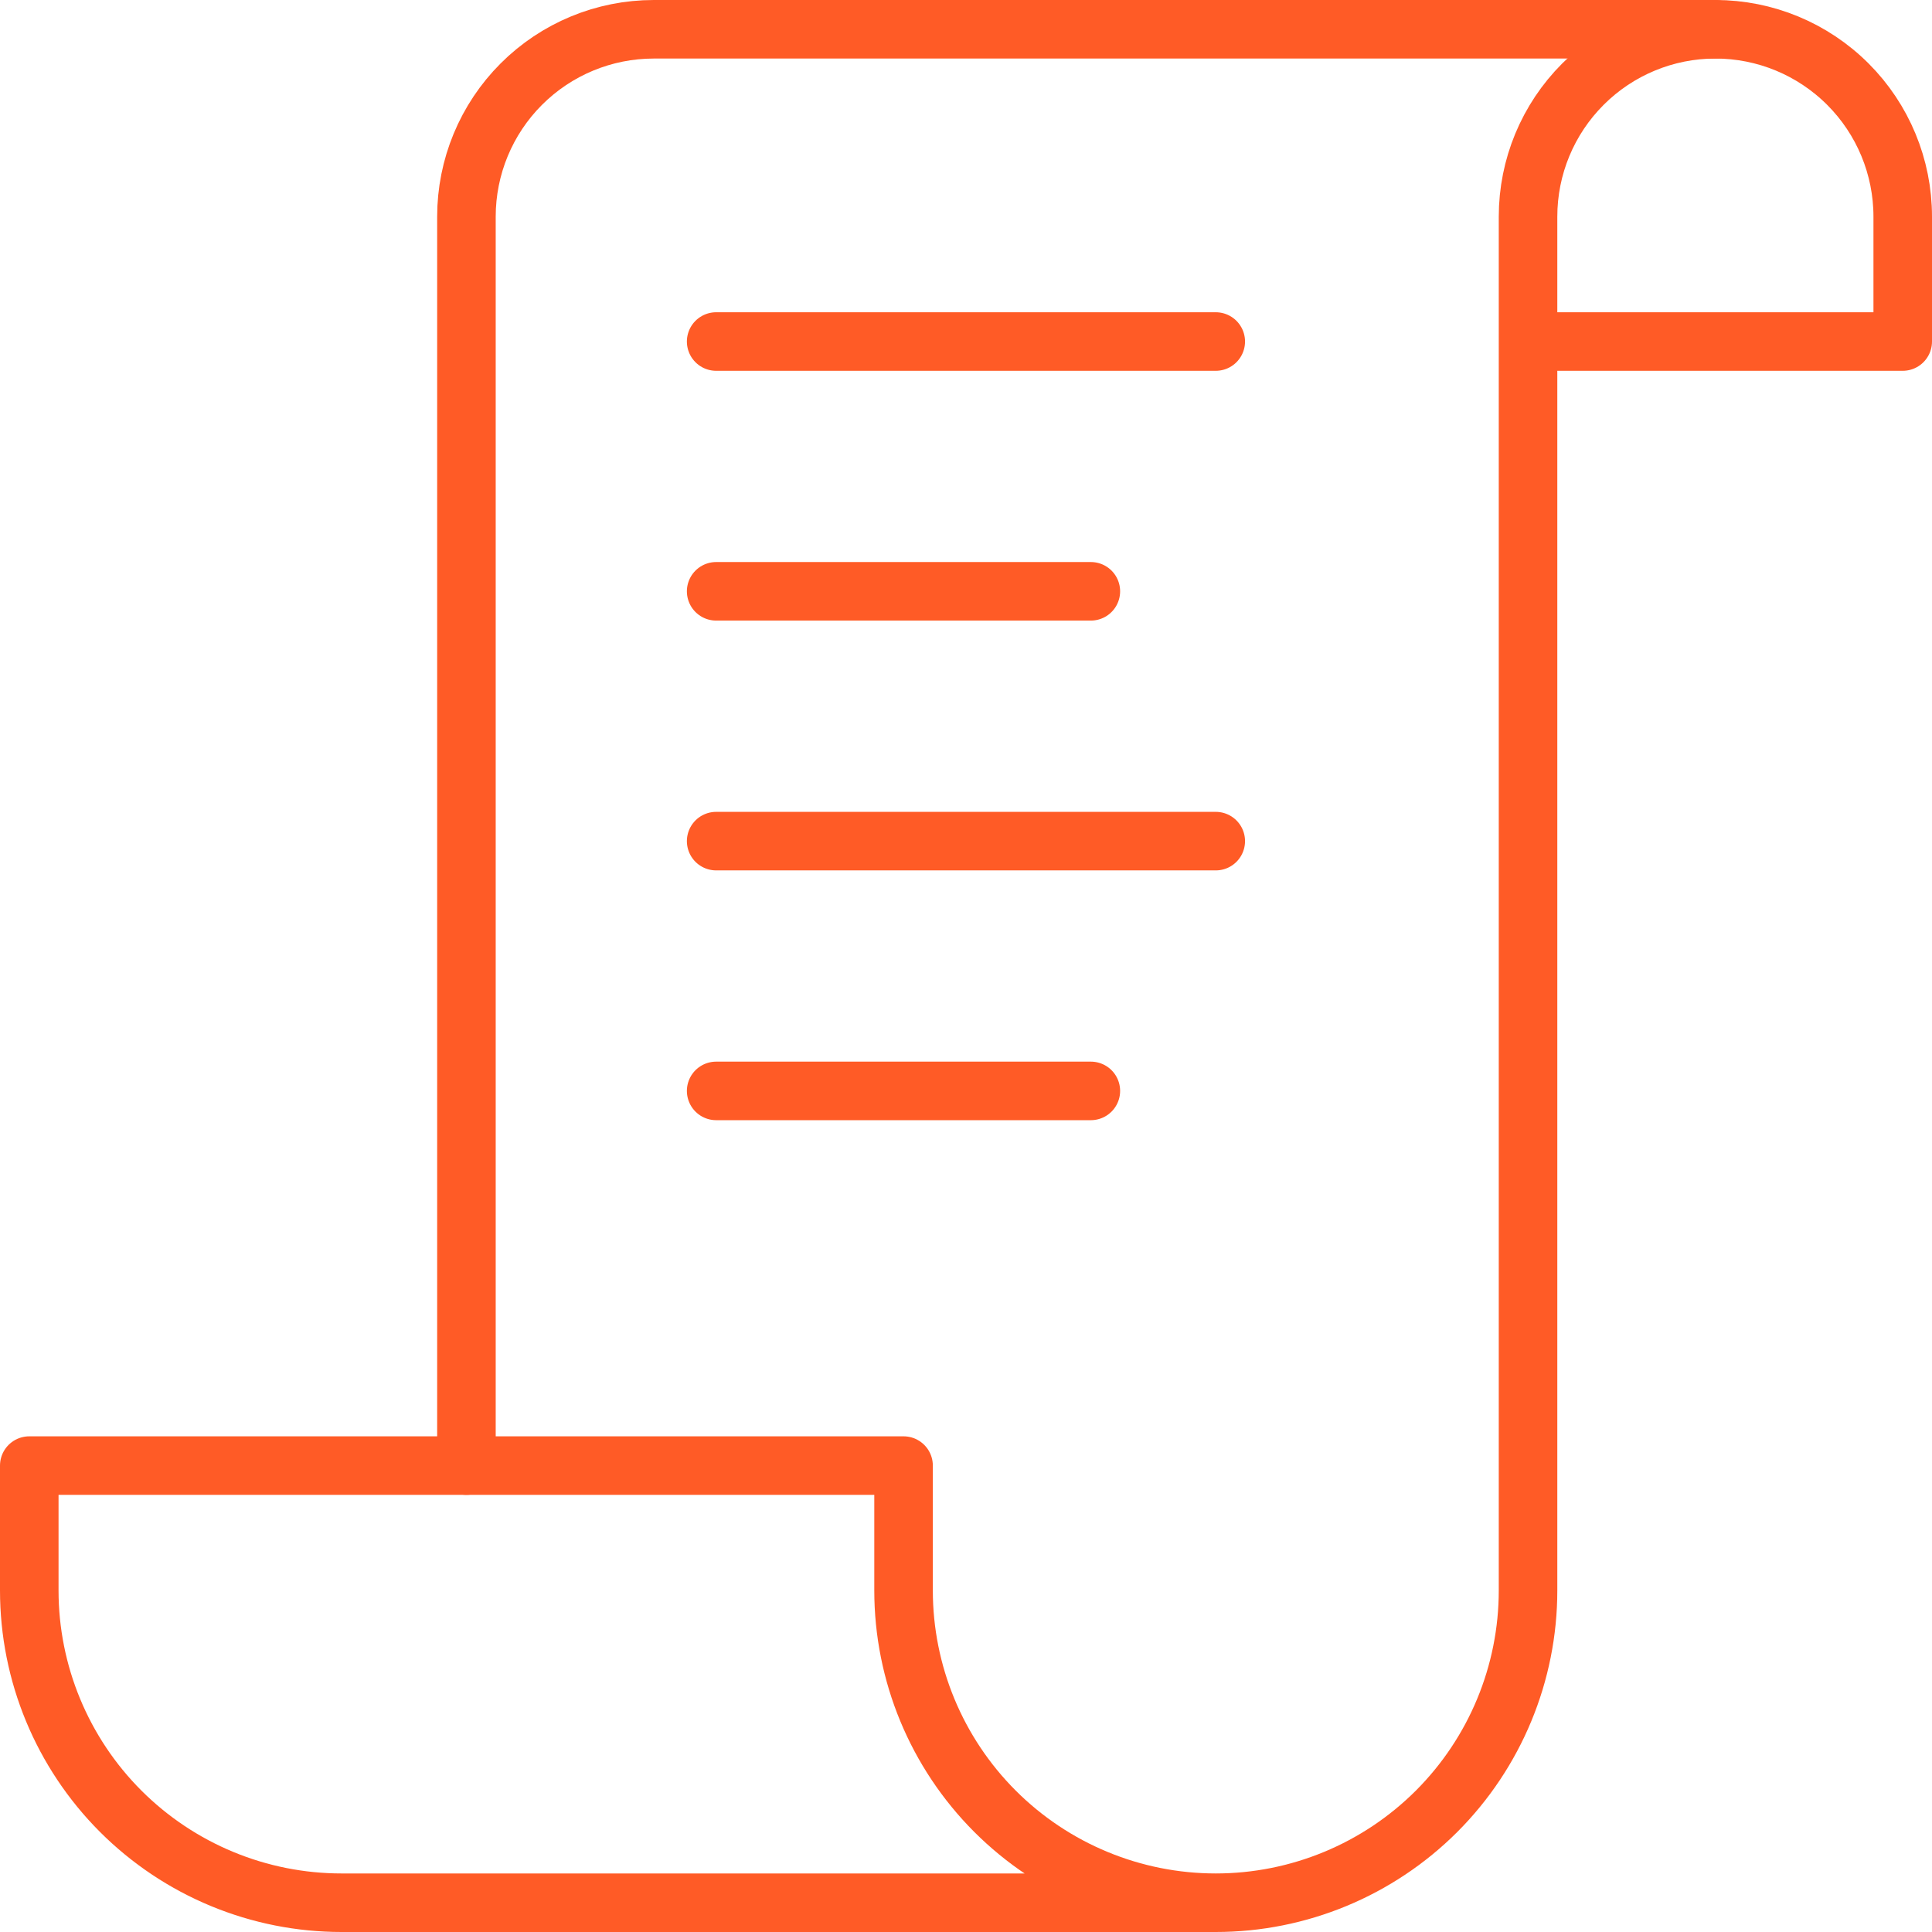
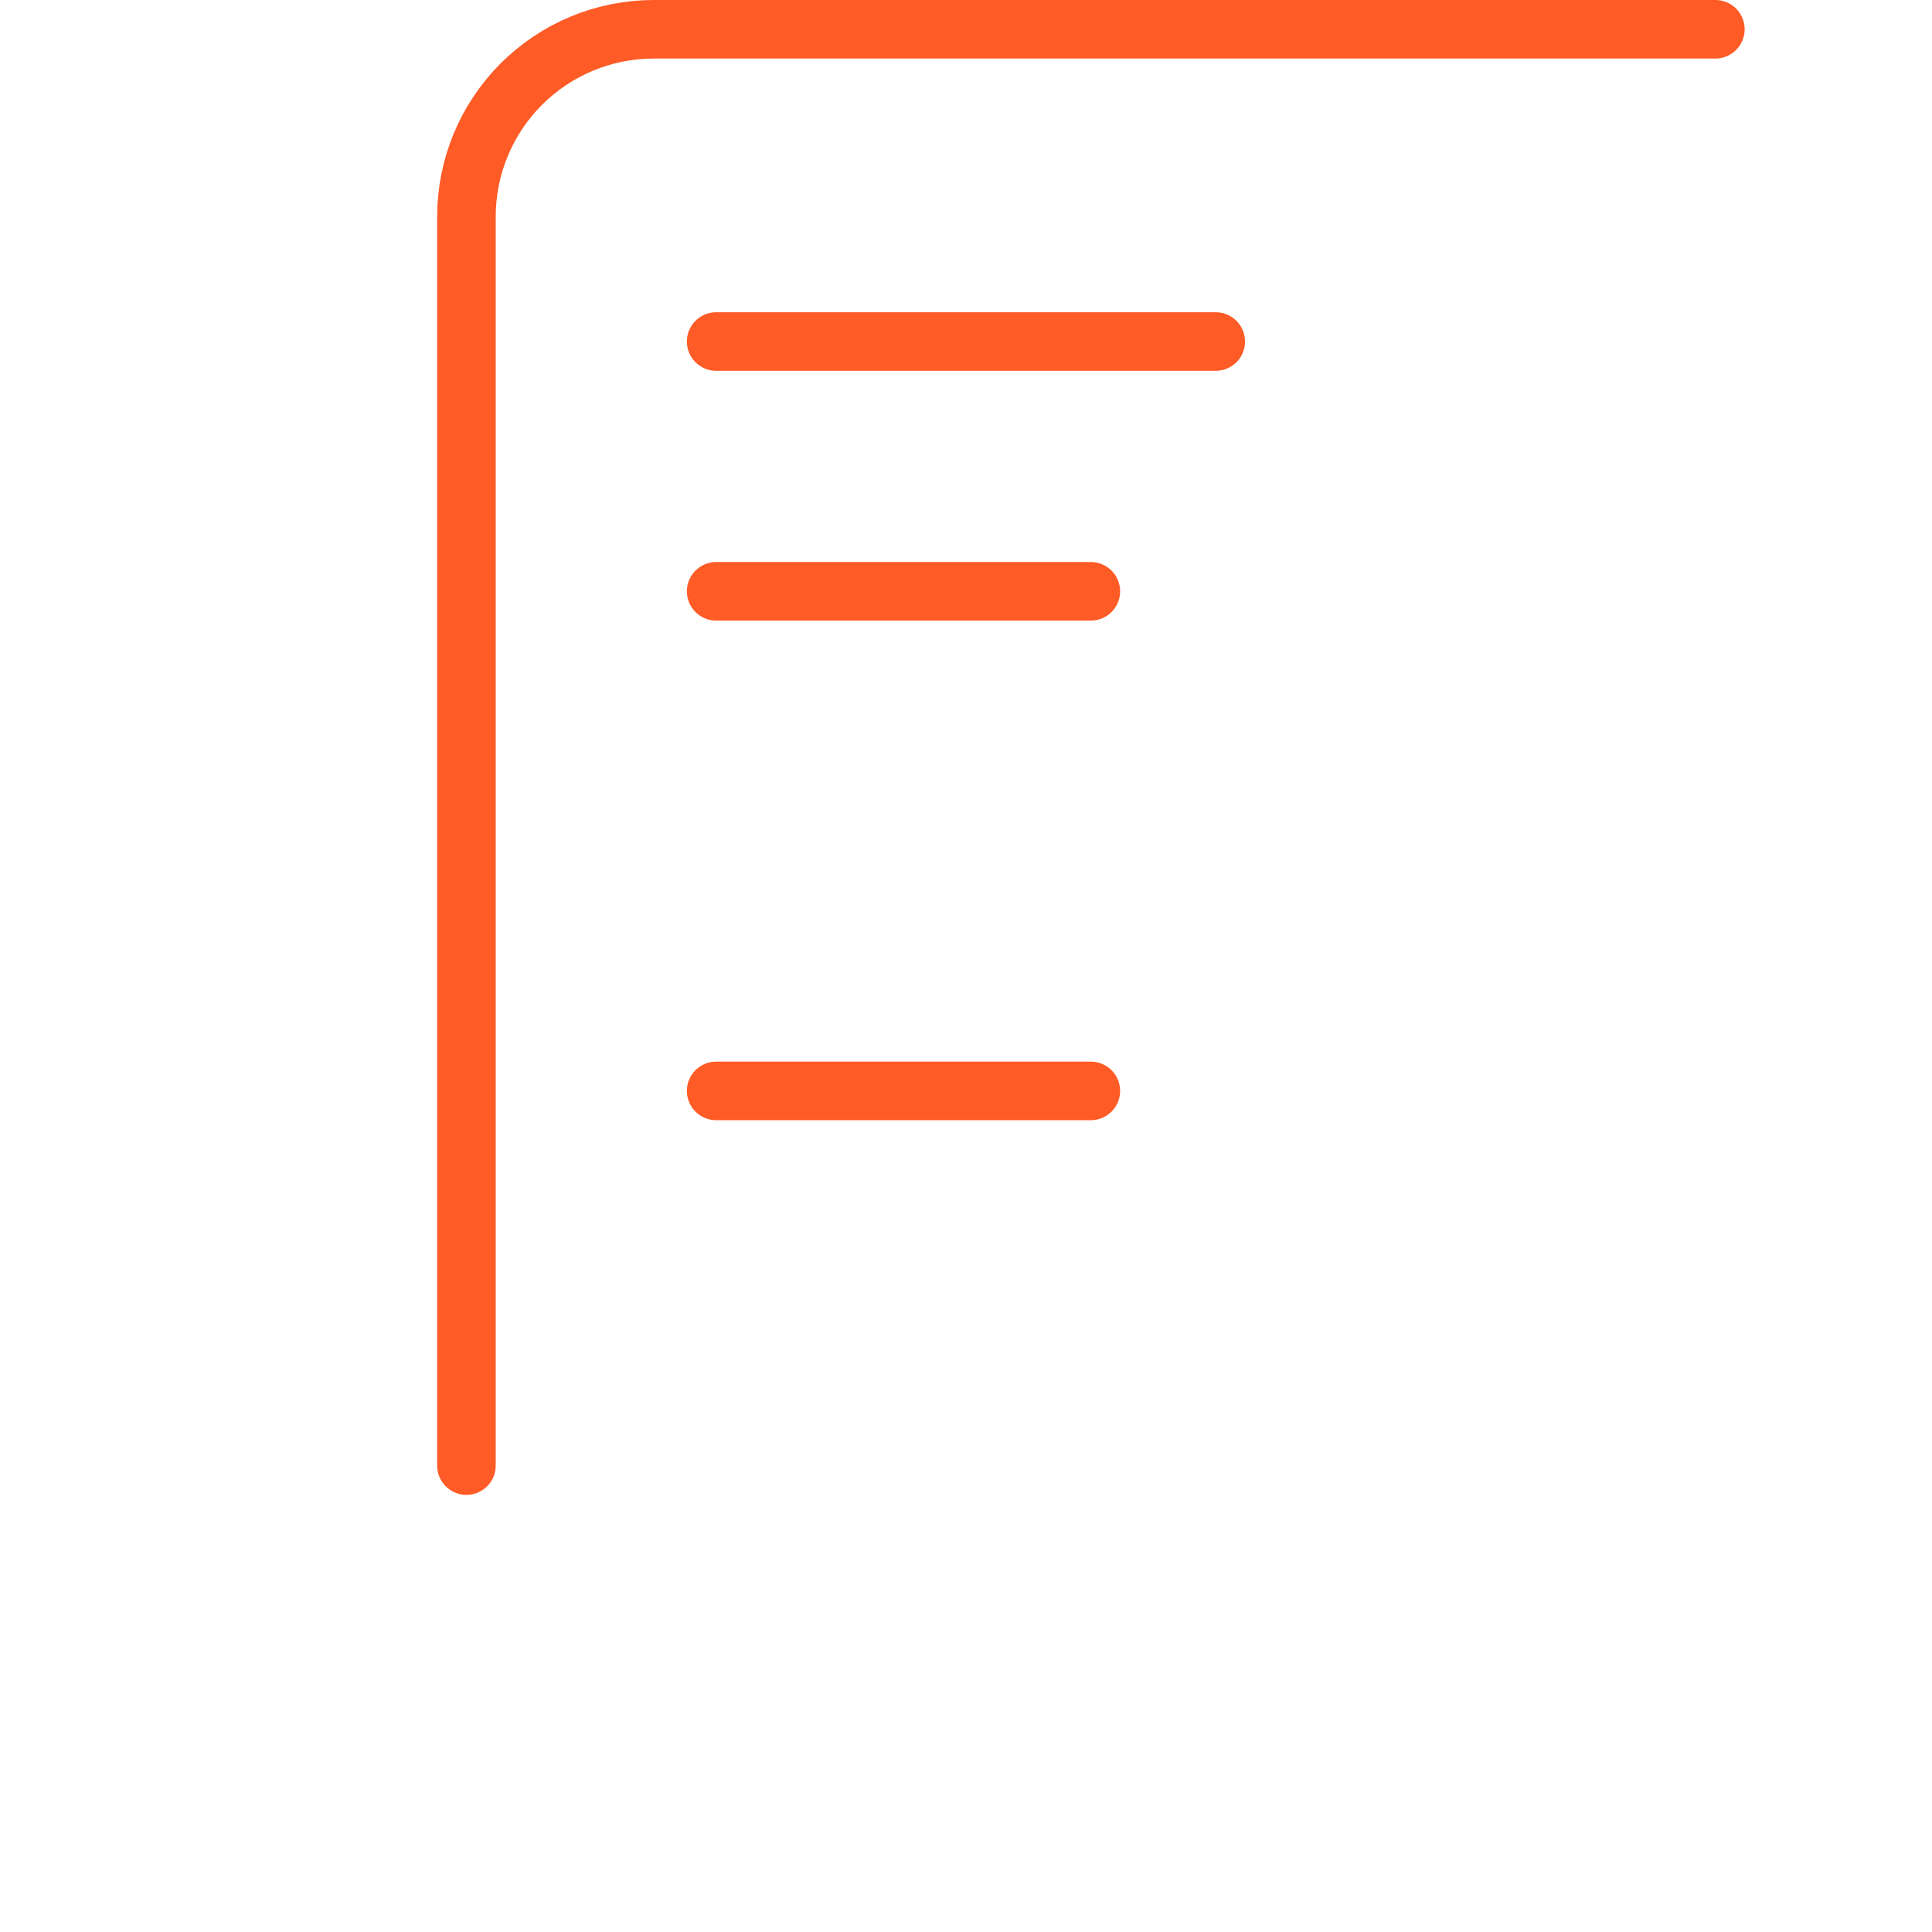
<svg xmlns="http://www.w3.org/2000/svg" width="66" height="66" viewBox="0 0 66 66" fill="none">
  <path d="M15.934 50.067V7.4C15.934 5.703 16.608 4.075 17.808 2.875C19.008 1.674 20.636 1 22.334 1H58.6" stroke="#FF5B26" stroke-width="2" stroke-miterlimit="10" stroke-linecap="round" stroke-linejoin="round" />
-   <path d="M52.2 11.667H65V7.4C65 5.703 64.326 4.075 63.126 2.875C61.925 1.674 60.297 1 58.6 1C56.903 1 55.275 1.674 54.075 2.875C52.874 4.075 52.2 5.703 52.2 7.4V54.333C52.2 57.162 51.076 59.875 49.076 61.876C47.075 63.876 44.362 65 41.533 65M41.533 65C38.704 65 35.991 63.876 33.991 61.876C31.991 59.875 30.867 57.162 30.867 54.333V50.067H1V54.333C1 57.162 2.124 59.875 4.124 61.876C5.115 62.866 6.291 63.652 7.585 64.188C8.879 64.724 10.266 65 11.667 65H41.533Z" stroke="#FF5B26" stroke-width="2" stroke-miterlimit="10" stroke-linecap="round" stroke-linejoin="round" />
-   <path d="M24.465 11.667H41.532M24.465 28.734H41.532M24.465 20.2H37.265M24.465 37.267H37.265" stroke="#FF5B26" stroke-width="2" stroke-miterlimit="10" stroke-linecap="round" stroke-linejoin="round" />
+   <path d="M24.465 11.667H41.532M24.465 28.734M24.465 20.2H37.265M24.465 37.267H37.265" stroke="#FF5B26" stroke-width="2" stroke-miterlimit="10" stroke-linecap="round" stroke-linejoin="round" />
</svg>